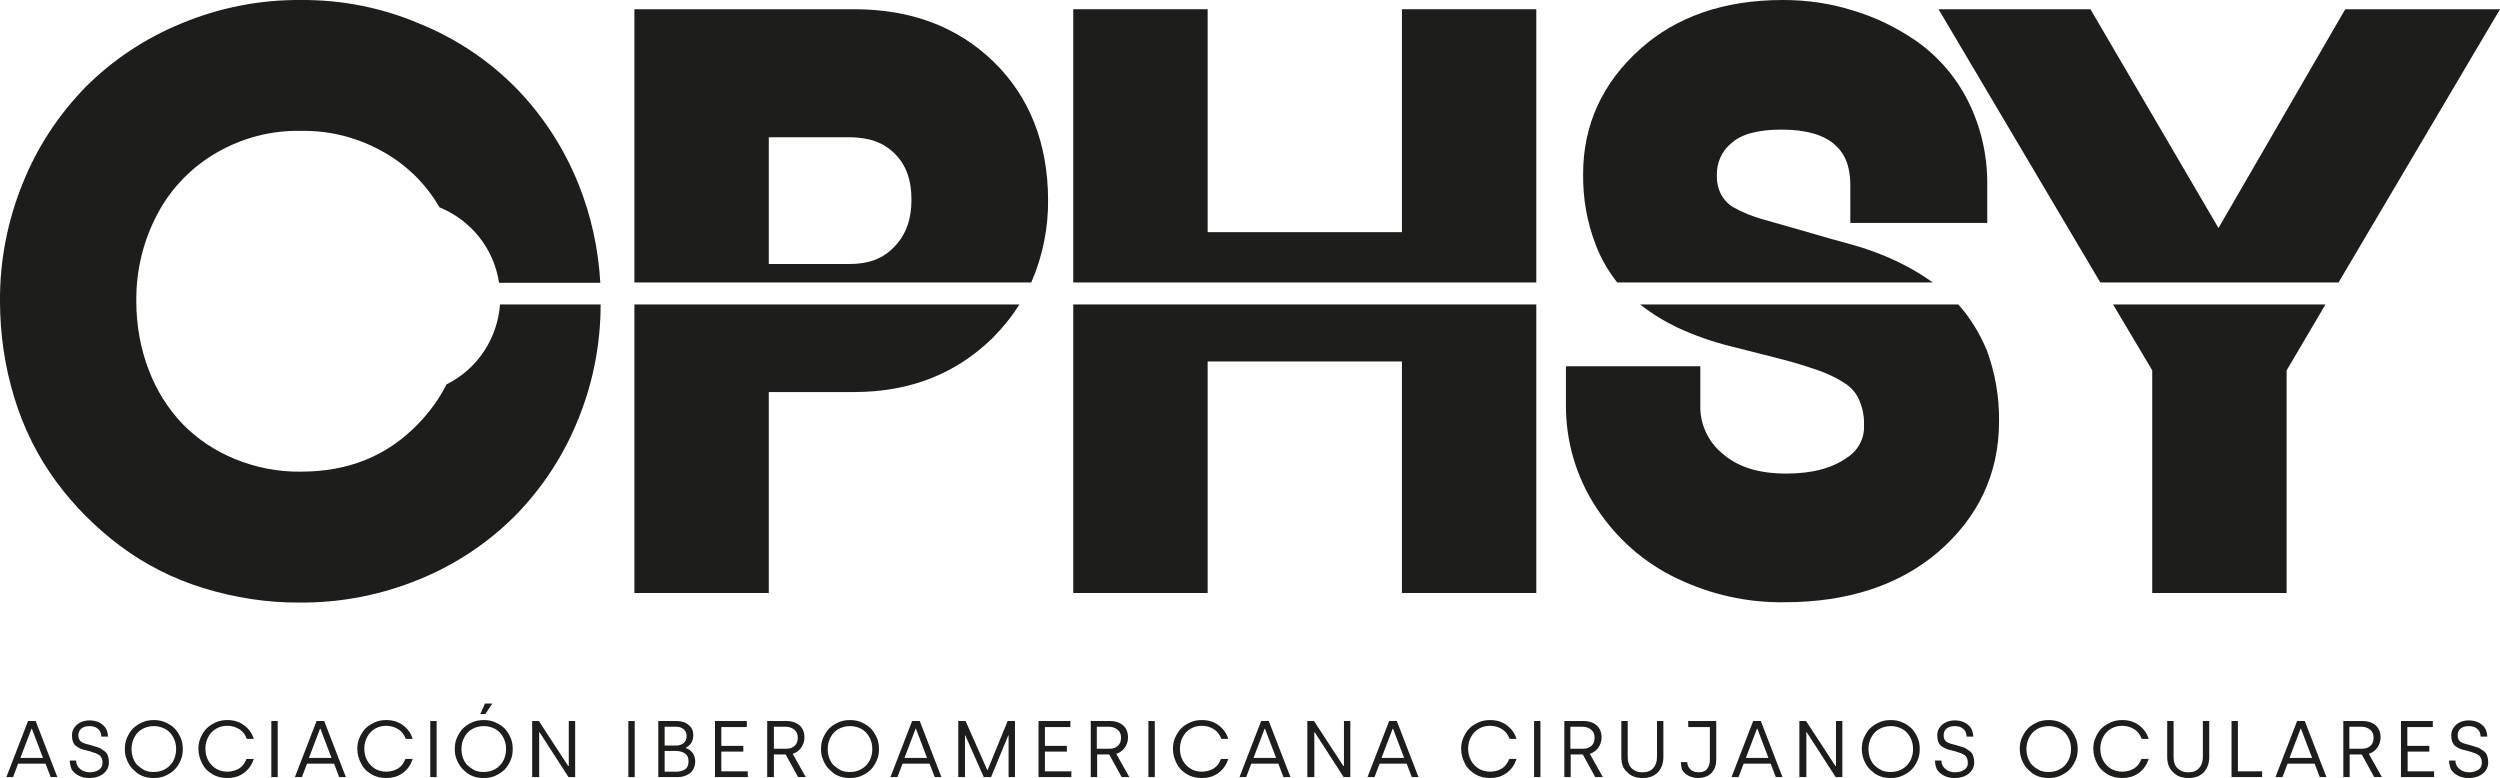
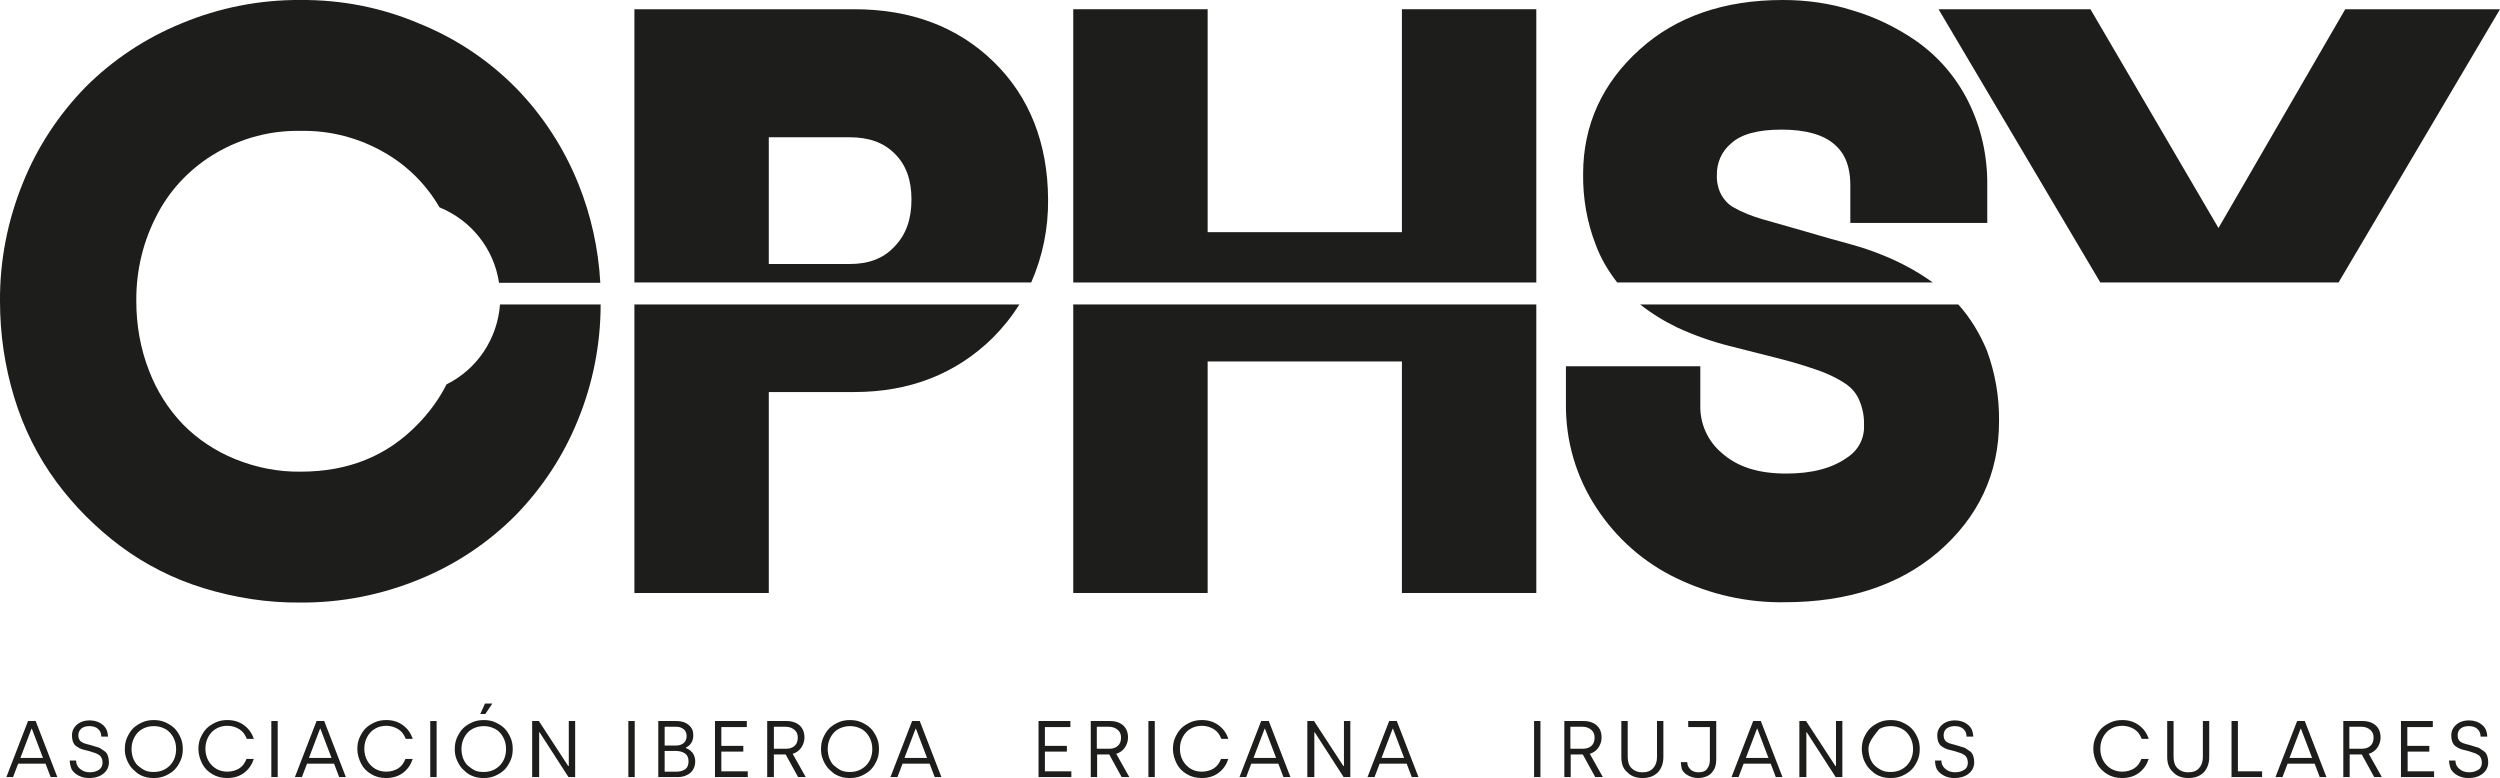
<svg xmlns="http://www.w3.org/2000/svg" version="1.1" id="Layer_1" x="0px" y="0px" viewBox="0 0 785 244.3" style="enable-background:new 0 0 785 244.3;" xml:space="preserve">
  <style type="text/css">
	.st0{fill:#1D1D1B;}
</style>
  <g>
    <g>
      <path class="st0" d="M140.2,120.7c-2.3,4.6-5.4,8.8-9,12.5c-9.7,10-21.8,14.9-36.8,14.9c-7.1,0.1-14.1-1.3-20.7-4    c-6.1-2.5-11.7-6.2-16.3-10.9c-4.6-4.8-8.2-10.5-10.6-16.8c-2.7-6.9-4-14.3-4-21.8c-0.1-9.7,2.2-19.2,6.8-27.7    C53.8,59,60.2,52.5,67.9,48c8.1-4.7,17.2-7.1,26.5-6.9c9.3-0.2,18.4,2.2,26.5,6.9c7.1,4.1,13,10,17.1,17.1    c10,4.1,17.1,13,18.7,23.7h31.8c-0.6-10.7-2.9-21.2-6.9-31.1c-4.5-11.2-11.2-21.5-19.6-30.1c-8.6-8.7-18.8-15.5-30.1-20.1    C120,2.4,107.3-0.1,94.4,0C81.6-0.1,68.9,2.4,57.1,7.3c-11.3,4.6-21.6,11.4-30.2,20c-8.5,8.7-15.2,18.9-19.7,30.1    C2.4,69.2-0.1,81.8,0,94.6c0,10.3,1.5,20.5,4.5,30.3c2.9,9.5,7.3,18.4,13.2,26.4c5.6,7.6,12.4,14.4,20,20.1    c7.9,5.9,16.8,10.4,26.3,13.3c9.8,3,20,4.6,30.2,4.5c12.9,0.1,25.6-2.4,37.5-7.3c11.3-4.6,21.5-11.4,30.1-20    c8.5-8.7,15.2-18.9,19.7-30.1c4.7-11.5,7.1-23.8,7.1-36.2H157C156.2,106.3,149.9,115.9,140.2,120.7z" />
      <path class="st0" d="M312,19.4C300.7,8.4,286,2.9,268.3,2.9h-69.1v85.8h124.6c3.6-8.2,5.4-17.1,5.3-26.1    C329,45,323.3,30.4,312,19.4z M280.8,77.5c-3.5,3.7-8,5.4-14.1,5.4h-25.3V43.1h25.3c6.3,0,10.8,1.7,14.3,5.2    c3.5,3.5,5.2,8.2,5.2,14.3C286.2,68.9,284.5,73.7,280.8,77.5z" />
      <path class="st0" d="M199.2,186.2h42.2v-63.1h26.9c17.3,0,31.9-5.7,43.4-17c3.2-3.2,6-6.7,8.4-10.5H199.2V186.2z" />
      <polygon class="st0" points="440.2,72.9 379.2,72.9 379.2,2.9 337,2.9 337,88.7 482.4,88.7 482.4,2.9 440.2,2.9   " />
      <polygon class="st0" points="337,186.2 379.2,186.2 379.2,113.5 440.2,113.5 440.2,186.2 482.4,186.2 482.4,95.6 337,95.6   " />
      <path class="st0" d="M507.8,88.7h99.1c-2.8-2-5.7-3.8-8.8-5.4c-5.2-2.7-10.7-4.8-16.3-6.4c-4.9-1.3-9.7-2.7-14.5-4.1l-14-4    c-3.1-0.9-6.2-2.1-9-3.7c-1.6-0.9-2.9-2.3-3.8-3.9c-1-1.9-1.5-4.1-1.4-6.2c-0.1-3.8,1.5-7.5,4.4-9.9c3.2-3,8.5-4.4,15.9-4.4    c7.6,0,13.3,1.6,16.8,4.8c2,1.8,4.8,5.1,4.8,12.7V70H624V58.2c0.1-9.2-1.9-18.2-6-26.4c-3.8-7.6-9.4-14.1-16.4-19    c-6.1-4.2-12.9-7.5-20.1-9.6C574.5,1,567.2,0,559.8,0c-18.4,0-33.5,5.2-44.9,15.5c-11.8,10.6-17.8,23.8-17.8,39.1    c-0.1,7.6,1.2,15.1,3.9,22.1C502.6,81.1,505,85.1,507.8,88.7z" />
      <path class="st0" d="M614.9,95.6h-99.9c3.7,2.9,7.6,5.3,11.8,7.3c5.2,2.4,10.6,4.3,16.1,5.7l14.6,3.7c4.5,1.1,8.8,2.4,12.9,3.8    c3.2,1.1,6.3,2.5,9.1,4.4c1.8,1.2,3.2,2.8,4.1,4.7c1.2,2.6,1.8,5.4,1.7,8.3c0.2,4.1-1.8,7.9-5.2,10.1c-4.7,3.4-11.1,5.1-19.2,5.1    c-8.8,0-15.4-2.1-20.3-6.5c-4.4-3.7-6.9-9.3-6.7-15.1V115h-42.2v11.9c-0.1,11.6,3.2,22.9,9.6,32.6c6.2,9.5,14.9,17.2,25.2,22.1    c10.6,5.1,22.2,7.7,33.9,7.5c19.7,0,35.9-5.3,48.1-15.7c12.7-10.9,19.2-24.7,19.2-41.1c0.1-7.6-1.2-15.1-3.8-22.2    C621.7,104.8,618.7,99.8,614.9,95.6z" />
      <polygon class="st0" points="736.4,2.9 696.6,71.6 656.4,2.9 608.7,2.9 659.5,88.7 734.3,88.7 785,2.9   " />
-       <polygon class="st0" points="675.8,116.3 675.8,186.2 718,186.2 718,116.3 730.2,95.6 663.5,95.6   " />
    </g>
    <g>
      <path class="st0" d="M2,244l6.8-17.6h2.4l6.8,17.6h-2.1l-1.6-4.2H5.7L4.1,244H2z M6.4,238h7.1l-3.5-9.2H9.9L6.4,238z" />
      <path class="st0" d="M21.9,238.8h2c0,1.1,0.4,1.9,1.2,2.6s1.8,1.1,3.1,1.1c1.2,0,2.1-0.3,2.9-0.8c0.7-0.5,1.1-1.3,1.1-2.2    c0-0.6-0.1-1.1-0.3-1.5c-0.2-0.4-0.5-0.8-0.9-1c-0.4-0.2-0.8-0.5-1.3-0.6c-0.5-0.2-1-0.3-1.5-0.5c-0.5-0.1-1.1-0.3-1.6-0.4    c-0.5-0.1-1.1-0.3-1.5-0.5s-0.9-0.5-1.3-0.8c-0.4-0.3-0.7-0.8-0.9-1.3c-0.2-0.6-0.3-1.2-0.3-2c0-1.3,0.5-2.4,1.5-3.3    c1-0.9,2.4-1.4,4.1-1.4c0.7,0,1.4,0.1,2,0.3c0.7,0.2,1.3,0.5,1.8,0.9c0.6,0.4,1,0.9,1.4,1.6c0.3,0.7,0.5,1.5,0.5,2.3h-2.1    c0-1-0.3-1.8-1-2.4c-0.6-0.6-1.6-0.9-2.7-0.9c-1.2,0-2,0.3-2.6,0.8c-0.6,0.6-0.9,1.2-0.9,2.1c0,0.5,0.1,1,0.3,1.3    c0.2,0.4,0.5,0.7,0.9,0.9c0.4,0.2,0.8,0.4,1.3,0.5c0.5,0.1,1,0.3,1.5,0.4c0.5,0.2,1.1,0.3,1.6,0.5c0.5,0.1,1.1,0.3,1.5,0.6    s0.9,0.6,1.3,0.9c0.4,0.3,0.7,0.8,0.9,1.4c0.2,0.6,0.3,1.2,0.3,2c0,1.4-0.6,2.6-1.7,3.5c-1.1,0.9-2.6,1.4-4.5,1.4    c-1.2,0-2.2-0.2-3.2-0.7s-1.7-1.1-2.3-2C22.2,240.8,21.9,239.8,21.9,238.8z" />
      <path class="st0" d="M39.2,235.2c0-1.3,0.2-2.5,0.7-3.6s1.1-2.1,1.9-2.9c0.8-0.8,1.8-1.4,2.9-1.9c1.1-0.5,2.3-0.7,3.6-0.7    c1.3,0,2.5,0.2,3.6,0.7c1.1,0.5,2.1,1.1,2.9,1.9s1.4,1.8,1.9,2.9c0.5,1.1,0.7,2.3,0.7,3.6c0,1.3-0.2,2.5-0.7,3.6    c-0.5,1.1-1.1,2.1-1.9,2.9s-1.8,1.4-2.9,1.9c-1.1,0.5-2.3,0.7-3.6,0.7c-1,0-2-0.1-2.9-0.4c-0.9-0.3-1.8-0.7-2.5-1.3    c-0.7-0.6-1.4-1.2-1.9-1.9c-0.5-0.7-1-1.6-1.3-2.5C39.3,237.2,39.2,236.2,39.2,235.2z M41.3,235.2c0,1,0.2,2,0.5,2.9    c0.4,0.9,0.8,1.7,1.5,2.3s1.4,1.1,2.2,1.5c0.9,0.4,1.8,0.5,2.8,0.5c2,0,3.7-0.7,5-2s2-3.1,2-5.2c0-1.4-0.3-2.6-0.9-3.7    c-0.6-1.1-1.4-2-2.5-2.6c-1.1-0.6-2.3-0.9-3.6-0.9s-2.5,0.3-3.6,0.9c-1.1,0.6-1.9,1.5-2.5,2.6S41.3,233.9,41.3,235.2z" />
      <path class="st0" d="M62.3,235.2c0-1.3,0.2-2.5,0.7-3.6c0.5-1.1,1.1-2.1,1.9-2.9s1.8-1.4,2.9-1.9s2.3-0.7,3.6-0.7    c2,0,3.7,0.5,5.2,1.6c1.5,1.1,2.5,2.5,3.1,4.3h-2.2c-0.5-1.3-1.2-2.3-2.3-3c-1.1-0.7-2.4-1.1-3.8-1.1c-1.3,0-2.5,0.3-3.5,0.9    c-1.1,0.6-1.9,1.5-2.5,2.6c-0.6,1.1-0.9,2.3-0.9,3.7c0,1.4,0.3,2.6,0.9,3.7s1.5,2,2.5,2.6s2.2,0.9,3.5,0.9c1.4,0,2.7-0.4,3.7-1    c1.1-0.7,1.8-1.7,2.3-3h2.3c-0.6,1.8-1.6,3.3-3.1,4.4c-1.5,1.1-3.2,1.6-5.3,1.6c-1.7,0-3.3-0.4-4.6-1.2c-1.4-0.8-2.5-1.9-3.2-3.3    S62.3,236.9,62.3,235.2z" />
      <path class="st0" d="M85.2,244v-17.6h2V244H85.2z" />
      <path class="st0" d="M92.6,244l6.8-17.6h2.4l6.8,17.6h-2.1l-1.6-4.2h-8.5l-1.6,4.2H92.6z M97,238h7.1l-3.5-9.2h-0.1L97,238z" />
      <path class="st0" d="M112.2,235.2c0-1.3,0.2-2.5,0.7-3.6c0.5-1.1,1.1-2.1,1.9-2.9s1.8-1.4,2.9-1.9s2.3-0.7,3.6-0.7    c2,0,3.7,0.5,5.2,1.6c1.5,1.1,2.5,2.5,3.1,4.3h-2.2c-0.5-1.3-1.2-2.3-2.3-3c-1.1-0.7-2.4-1.1-3.8-1.1c-1.3,0-2.5,0.3-3.5,0.9    c-1.1,0.6-1.9,1.5-2.5,2.6c-0.6,1.1-0.9,2.3-0.9,3.7c0,1.4,0.3,2.6,0.9,3.7s1.5,2,2.5,2.6s2.2,0.9,3.5,0.9c1.4,0,2.7-0.4,3.7-1    c1.1-0.7,1.8-1.7,2.3-3h2.3c-0.6,1.8-1.6,3.3-3.1,4.4c-1.5,1.1-3.2,1.6-5.3,1.6c-1.7,0-3.3-0.4-4.6-1.2c-1.4-0.8-2.5-1.9-3.2-3.3    S112.2,236.9,112.2,235.2z" />
      <path class="st0" d="M135.1,244v-17.6h2V244H135.1z" />
      <path class="st0" d="M142.8,235.2c0-1.3,0.2-2.5,0.7-3.6s1.1-2.1,1.9-2.9c0.8-0.8,1.8-1.4,2.9-1.9c1.1-0.5,2.3-0.7,3.6-0.7    c1.3,0,2.5,0.2,3.6,0.7c1.1,0.5,2.1,1.1,2.9,1.9s1.4,1.8,1.9,2.9c0.5,1.1,0.7,2.3,0.7,3.6c0,1.3-0.2,2.5-0.7,3.6    c-0.5,1.1-1.1,2.1-1.9,2.9s-1.8,1.4-2.9,1.9c-1.1,0.5-2.3,0.7-3.6,0.7c-1,0-2-0.1-2.9-0.4c-0.9-0.3-1.8-0.7-2.5-1.3    c-0.7-0.6-1.4-1.2-1.9-1.9c-0.5-0.7-1-1.6-1.3-2.5C142.9,237.2,142.8,236.2,142.8,235.2z M144.9,235.2c0,1,0.2,2,0.5,2.9    c0.4,0.9,0.8,1.7,1.5,2.3s1.4,1.1,2.2,1.5c0.9,0.4,1.8,0.5,2.8,0.5c2,0,3.7-0.7,5-2s2-3.1,2-5.2c0-1.4-0.3-2.6-0.9-3.7    c-0.6-1.1-1.4-2-2.5-2.6c-1.1-0.6-2.3-0.9-3.6-0.9s-2.5,0.3-3.6,0.9c-1.1,0.6-1.9,1.5-2.5,2.6S144.9,233.9,144.9,235.2z     M150.8,224.2l1.5-3.3h2.3l-2.2,3.3H150.8z" />
      <path class="st0" d="M167.1,244v-17.6h2.1l9.2,14.1h0.2v-14.1h2V244h-2.1l-9.1-14.1h-0.1V244H167.1z" />
      <path class="st0" d="M197.3,244v-17.6h2V244H197.3z" />
      <path class="st0" d="M206.7,244v-17.6h5.7c1.6,0,2.9,0.4,3.9,1.3c1,0.8,1.4,1.9,1.4,3.2c0,0.9-0.2,1.6-0.6,2.3    c-0.4,0.6-0.9,1.2-1.7,1.5v0.2c0.3,0.1,0.6,0.3,1,0.5c0.3,0.2,0.6,0.5,0.9,0.8c0.3,0.3,0.5,0.7,0.7,1.2c0.2,0.5,0.3,1,0.3,1.6    c0,1-0.2,1.9-0.7,2.7c-0.5,0.8-1.1,1.3-2,1.7c-0.8,0.4-1.7,0.6-2.7,0.6H206.7z M208.7,234.1h3.6c1,0,1.8-0.3,2.4-0.8    c0.6-0.5,0.9-1.3,0.9-2.2c0-0.9-0.3-1.6-0.9-2.1s-1.4-0.8-2.3-0.8h-3.7V234.1z M208.7,242.3h3.8c1.1,0,2-0.3,2.7-0.8s1-1.4,1-2.5    s-0.4-1.9-1.1-2.4c-0.7-0.5-1.7-0.8-2.8-0.8h-3.6V242.3z" />
      <path class="st0" d="M224.5,244v-17.6h10v1.9h-8v5.9h6.9v1.8h-6.9v6.2h8.3v1.8H224.5z" />
      <path class="st0" d="M240.9,244v-17.6h6c1.8,0,3.2,0.5,4.2,1.4c1,0.9,1.5,2.2,1.5,3.8c0,1.2-0.4,2.3-1.1,3.3    c-0.7,0.9-1.6,1.5-2.6,1.8l4.1,7.3h-2.4l-3.9-7.1H243v7.1H240.9z M243,235.1h3.9c1.1,0,1.9-0.3,2.6-0.9s1-1.5,1-2.6    c0-1-0.3-1.8-1-2.4c-0.7-0.6-1.6-1-2.8-1H243V235.1z" />
      <path class="st0" d="M257.8,235.2c0-1.3,0.2-2.5,0.7-3.6s1.1-2.1,1.9-2.9c0.8-0.8,1.8-1.4,2.9-1.9c1.1-0.5,2.3-0.7,3.6-0.7    c1.3,0,2.5,0.2,3.6,0.7c1.1,0.5,2.1,1.1,2.9,1.9s1.4,1.8,1.9,2.9c0.5,1.1,0.7,2.3,0.7,3.6c0,1.3-0.2,2.5-0.7,3.6    c-0.5,1.1-1.1,2.1-1.9,2.9s-1.8,1.4-2.9,1.9c-1.1,0.5-2.3,0.7-3.6,0.7c-1,0-2-0.1-2.9-0.4c-0.9-0.3-1.8-0.7-2.5-1.3    c-0.7-0.6-1.4-1.2-1.9-1.9c-0.5-0.7-1-1.6-1.3-2.5C257.9,237.2,257.8,236.2,257.8,235.2z M259.9,235.2c0,1,0.2,2,0.5,2.9    c0.4,0.9,0.8,1.7,1.5,2.3s1.4,1.1,2.2,1.5c0.9,0.4,1.8,0.5,2.8,0.5c2,0,3.7-0.7,5-2s2-3.1,2-5.2c0-1.4-0.3-2.6-0.9-3.7    c-0.6-1.1-1.4-2-2.5-2.6c-1.1-0.6-2.3-0.9-3.6-0.9s-2.5,0.3-3.6,0.9c-1.1,0.6-1.9,1.5-2.5,2.6S259.9,233.9,259.9,235.2z" />
      <path class="st0" d="M279.6,244l6.8-17.6h2.4l6.8,17.6h-2.1l-1.6-4.2h-8.5l-1.6,4.2H279.6z M284,238h7.1l-3.5-9.2h-0.1L284,238z" />
-       <path class="st0" d="M300.9,244v-17.6h2.3l6.8,15.4h0.1l6.3-15.4h2.3V244h-2v-13.1h-0.1l-5.4,13.1h-2.3l-5.8-13.1h-0.1V244H300.9z    " />
      <path class="st0" d="M326.1,244v-17.6h10v1.9h-8v5.9h6.9v1.8h-6.9v6.2h8.3v1.8H326.1z" />
      <path class="st0" d="M342.5,244v-17.6h6c1.8,0,3.2,0.5,4.2,1.4c1,0.9,1.5,2.2,1.5,3.8c0,1.2-0.4,2.3-1.1,3.3    c-0.7,0.9-1.6,1.5-2.6,1.8l4.1,7.3h-2.4l-3.9-7.1h-3.8v7.1H342.5z M344.5,235.1h3.9c1.1,0,1.9-0.3,2.6-0.9s1-1.5,1-2.6    c0-1-0.3-1.8-1-2.4c-0.7-0.6-1.6-1-2.8-1h-3.8V235.1z" />
      <path class="st0" d="M360.6,244v-17.6h2V244H360.6z" />
      <path class="st0" d="M368.3,235.2c0-1.3,0.2-2.5,0.7-3.6c0.5-1.1,1.1-2.1,1.9-2.9s1.8-1.4,2.9-1.9s2.3-0.7,3.6-0.7    c2,0,3.7,0.5,5.2,1.6c1.5,1.1,2.5,2.5,3.1,4.3h-2.2c-0.5-1.3-1.2-2.3-2.3-3c-1.1-0.7-2.4-1.1-3.8-1.1c-1.3,0-2.5,0.3-3.5,0.9    c-1.1,0.6-1.9,1.5-2.5,2.6c-0.6,1.1-0.9,2.3-0.9,3.7c0,1.4,0.3,2.6,0.9,3.7s1.5,2,2.5,2.6s2.2,0.9,3.5,0.9c1.4,0,2.7-0.4,3.7-1    c1.1-0.7,1.8-1.7,2.3-3h2.3c-0.6,1.8-1.6,3.3-3.1,4.4c-1.5,1.1-3.2,1.6-5.3,1.6c-1.7,0-3.3-0.4-4.6-1.2c-1.4-0.8-2.5-1.9-3.2-3.3    S368.3,236.9,368.3,235.2z" />
      <path class="st0" d="M389.2,244l6.8-17.6h2.4l6.8,17.6H403l-1.6-4.2h-8.5l-1.6,4.2H389.2z M393.6,238h7.1l-3.5-9.2h-0.1L393.6,238    z" />
      <path class="st0" d="M410.5,244v-17.6h2.1l9.2,14.1h0.2v-14.1h2V244h-2.1l-9.1-14.1h-0.1V244H410.5z" />
      <path class="st0" d="M429.4,244l6.8-17.6h2.4l6.8,17.6h-2.1l-1.6-4.2h-8.5l-1.6,4.2H429.4z M433.8,238h7.1l-3.5-9.2h-0.1    L433.8,238z" />
-       <path class="st0" d="M458.8,235.2c0-1.3,0.2-2.5,0.7-3.6c0.5-1.1,1.1-2.1,1.9-2.9s1.8-1.4,2.9-1.9s2.3-0.7,3.6-0.7    c2,0,3.7,0.5,5.2,1.6c1.5,1.1,2.5,2.5,3.1,4.3h-2.2c-0.5-1.3-1.2-2.3-2.3-3c-1.1-0.7-2.4-1.1-3.8-1.1c-1.3,0-2.5,0.3-3.5,0.9    c-1.1,0.6-1.9,1.5-2.5,2.6c-0.6,1.1-0.9,2.3-0.9,3.7c0,1.4,0.3,2.6,0.9,3.7c0.6,1.1,1.5,2,2.5,2.6c1.1,0.6,2.2,0.9,3.5,0.9    c1.4,0,2.7-0.4,3.7-1c1.1-0.7,1.8-1.7,2.3-3h2.3c-0.6,1.8-1.6,3.3-3.1,4.4s-3.2,1.6-5.3,1.6c-1.7,0-3.3-0.4-4.6-1.2    s-2.5-1.9-3.2-3.3S458.8,236.9,458.8,235.2z" />
      <path class="st0" d="M481.7,244v-17.6h2V244H481.7z" />
      <path class="st0" d="M491.2,244v-17.6h6c1.8,0,3.2,0.5,4.2,1.4c1,0.9,1.5,2.2,1.5,3.8c0,1.2-0.4,2.3-1.1,3.3    c-0.7,0.9-1.6,1.5-2.6,1.8l4.1,7.3h-2.4l-3.9-7.1h-3.8v7.1H491.2z M493.2,235.1h3.9c1.1,0,1.9-0.3,2.6-0.9s1-1.5,1-2.6    c0-1-0.3-1.8-1-2.4c-0.7-0.6-1.6-1-2.8-1h-3.8V235.1z" />
      <path class="st0" d="M509.1,237.7v-11.3h2v11.3c0,1.5,0.4,2.7,1.2,3.5c0.8,0.8,1.9,1.3,3.4,1.3s2.6-0.4,3.4-1.3    c0.8-0.9,1.2-2,1.2-3.5v-11.3h2v11.3c0,2-0.6,3.6-1.7,4.8c-1.2,1.2-2.8,1.8-4.8,1.8c-2.1,0-3.7-0.6-4.8-1.8    C509.6,241.4,509.1,239.7,509.1,237.7z" />
      <path class="st0" d="M527.8,239.3h2c0,1,0.4,1.7,1,2.3s1.5,0.9,2.6,0.9c0.6,0,1.2-0.1,1.6-0.3c0.5-0.2,0.9-0.5,1.1-0.9    c0.3-0.4,0.5-0.8,0.6-1.2c0.1-0.4,0.2-0.9,0.2-1.4v-10.4h-6.8v-1.9h8.8v12.2c0,0.8-0.1,1.5-0.3,2.1c-0.2,0.7-0.6,1.3-1,1.8    c-0.4,0.5-1,1-1.8,1.3s-1.6,0.5-2.6,0.5c-0.7,0-1.4-0.1-2-0.3c-0.6-0.2-1.2-0.5-1.8-0.9c-0.5-0.4-1-0.9-1.3-1.6    C528,240.9,527.8,240.1,527.8,239.3z" />
      <path class="st0" d="M543.7,244l6.8-17.6h2.4l6.8,17.6h-2.1l-1.6-4.2h-8.5l-1.6,4.2H543.7z M548.2,238h7.1l-3.5-9.2h-0.1    L548.2,238z" />
      <path class="st0" d="M565,244v-17.6h2.1l9.2,14.1h0.2v-14.1h2V244h-2.1l-9.1-14.1h-0.1V244H565z" />
-       <path class="st0" d="M584.6,235.2c0-1.3,0.2-2.5,0.7-3.6s1.1-2.1,1.9-2.9s1.8-1.4,2.9-1.9s2.3-0.7,3.6-0.7c1.3,0,2.5,0.2,3.6,0.7    s2.1,1.1,2.9,1.9s1.4,1.8,1.9,2.9c0.5,1.1,0.7,2.3,0.7,3.6c0,1.3-0.2,2.5-0.7,3.6c-0.5,1.1-1.1,2.1-1.9,2.9    c-0.8,0.8-1.8,1.4-2.9,1.9c-1.1,0.5-2.3,0.7-3.6,0.7c-1,0-2-0.1-2.9-0.4c-0.9-0.3-1.8-0.7-2.5-1.3s-1.4-1.2-1.9-1.9    c-0.5-0.7-1-1.6-1.3-2.5C584.8,237.2,584.6,236.2,584.6,235.2z M586.7,235.2c0,1,0.2,2,0.5,2.9c0.4,0.9,0.8,1.7,1.5,2.3    c0.6,0.6,1.4,1.1,2.2,1.5c0.9,0.4,1.8,0.5,2.8,0.5c2,0,3.7-0.7,5-2c1.3-1.4,2-3.1,2-5.2c0-1.4-0.3-2.6-0.9-3.7    c-0.6-1.1-1.4-2-2.5-2.6c-1.1-0.6-2.3-0.9-3.6-0.9c-1.3,0-2.5,0.3-3.6,0.9c-1.1,0.6-1.9,1.5-2.5,2.6    C587,232.6,586.7,233.9,586.7,235.2z" />
+       <path class="st0" d="M584.6,235.2c0-1.3,0.2-2.5,0.7-3.6s1.1-2.1,1.9-2.9s1.8-1.4,2.9-1.9s2.3-0.7,3.6-0.7c1.3,0,2.5,0.2,3.6,0.7    s2.1,1.1,2.9,1.9s1.4,1.8,1.9,2.9c0.5,1.1,0.7,2.3,0.7,3.6c0,1.3-0.2,2.5-0.7,3.6c-0.5,1.1-1.1,2.1-1.9,2.9    c-0.8,0.8-1.8,1.4-2.9,1.9c-1.1,0.5-2.3,0.7-3.6,0.7c-1,0-2-0.1-2.9-0.4c-0.9-0.3-1.8-0.7-2.5-1.3s-1.4-1.2-1.9-1.9    c-0.5-0.7-1-1.6-1.3-2.5C584.8,237.2,584.6,236.2,584.6,235.2z M586.7,235.2c0,1,0.2,2,0.5,2.9c0.4,0.9,0.8,1.7,1.5,2.3    c0.6,0.6,1.4,1.1,2.2,1.5c0.9,0.4,1.8,0.5,2.8,0.5c2,0,3.7-0.7,5-2c1.3-1.4,2-3.1,2-5.2c0-1.4-0.3-2.6-0.9-3.7    c-0.6-1.1-1.4-2-2.5-2.6c-1.1-0.6-2.3-0.9-3.6-0.9c-1.3,0-2.5,0.3-3.6,0.9C587,232.6,586.7,233.9,586.7,235.2z" />
      <path class="st0" d="M607.6,238.8h2c0,1.1,0.4,1.9,1.2,2.6s1.8,1.1,3.1,1.1c1.2,0,2.1-0.3,2.9-0.8s1.1-1.3,1.1-2.2    c0-0.6-0.1-1.1-0.3-1.5c-0.2-0.4-0.5-0.8-0.9-1c-0.4-0.2-0.8-0.5-1.3-0.6c-0.5-0.2-1-0.3-1.5-0.5c-0.5-0.1-1.1-0.3-1.6-0.4    c-0.5-0.1-1.1-0.3-1.5-0.5c-0.5-0.2-0.9-0.5-1.3-0.8c-0.4-0.3-0.7-0.8-0.9-1.3c-0.2-0.6-0.3-1.2-0.3-2c0-1.3,0.5-2.4,1.5-3.3    c1-0.9,2.4-1.4,4.1-1.4c0.7,0,1.4,0.1,2,0.3c0.7,0.2,1.3,0.5,1.8,0.9c0.6,0.4,1,0.9,1.4,1.6c0.3,0.7,0.5,1.5,0.5,2.3h-2.1    c0-1-0.3-1.8-1-2.4c-0.6-0.6-1.6-0.9-2.7-0.9c-1.2,0-2,0.3-2.6,0.8s-0.9,1.2-0.9,2.1c0,0.5,0.1,1,0.3,1.3c0.2,0.4,0.5,0.7,0.9,0.9    c0.4,0.2,0.8,0.4,1.3,0.5c0.5,0.1,1,0.3,1.5,0.4c0.5,0.2,1.1,0.3,1.6,0.5c0.5,0.1,1.1,0.3,1.5,0.6s0.9,0.6,1.3,0.9    c0.4,0.3,0.7,0.8,0.9,1.4c0.2,0.6,0.3,1.2,0.3,2c0,1.4-0.6,2.6-1.7,3.5s-2.6,1.4-4.5,1.4c-1.2,0-2.2-0.2-3.2-0.7s-1.7-1.1-2.3-2    C607.8,240.8,607.6,239.8,607.6,238.8z" />
-       <path class="st0" d="M634.2,235.2c0-1.3,0.2-2.5,0.7-3.6s1.1-2.1,1.9-2.9s1.8-1.4,2.9-1.9s2.3-0.7,3.6-0.7c1.3,0,2.5,0.2,3.6,0.7    s2.1,1.1,2.9,1.9s1.4,1.8,1.9,2.9c0.5,1.1,0.7,2.3,0.7,3.6c0,1.3-0.2,2.5-0.7,3.6c-0.5,1.1-1.1,2.1-1.9,2.9    c-0.8,0.8-1.8,1.4-2.9,1.9c-1.1,0.5-2.3,0.7-3.6,0.7c-1,0-2-0.1-2.9-0.4c-0.9-0.3-1.8-0.7-2.5-1.3s-1.4-1.2-1.9-1.9    c-0.5-0.7-1-1.6-1.3-2.5C634.4,237.2,634.2,236.2,634.2,235.2z M636.3,235.2c0,1,0.2,2,0.5,2.9c0.4,0.9,0.8,1.7,1.5,2.3    c0.6,0.6,1.4,1.1,2.2,1.5c0.9,0.4,1.8,0.5,2.8,0.5c2,0,3.7-0.7,5-2c1.3-1.4,2-3.1,2-5.2c0-1.4-0.3-2.6-0.9-3.7    c-0.6-1.1-1.4-2-2.5-2.6c-1.1-0.6-2.3-0.9-3.6-0.9c-1.3,0-2.5,0.3-3.6,0.9c-1.1,0.6-1.9,1.5-2.5,2.6    C636.6,232.6,636.3,233.9,636.3,235.2z" />
      <path class="st0" d="M657.3,235.2c0-1.3,0.2-2.5,0.7-3.6c0.5-1.1,1.1-2.1,1.9-2.9s1.8-1.4,2.9-1.9s2.3-0.7,3.6-0.7    c2,0,3.7,0.5,5.2,1.6c1.5,1.1,2.5,2.5,3.1,4.3h-2.2c-0.5-1.3-1.2-2.3-2.3-3c-1.1-0.7-2.4-1.1-3.8-1.1c-1.3,0-2.5,0.3-3.5,0.9    c-1.1,0.6-1.9,1.5-2.5,2.6c-0.6,1.1-0.9,2.3-0.9,3.7c0,1.4,0.3,2.6,0.9,3.7c0.6,1.1,1.5,2,2.5,2.6c1.1,0.6,2.2,0.9,3.5,0.9    c1.4,0,2.7-0.4,3.7-1c1.1-0.7,1.8-1.7,2.3-3h2.3c-0.6,1.8-1.6,3.3-3.1,4.4s-3.2,1.6-5.3,1.6c-1.7,0-3.3-0.4-4.6-1.2    s-2.5-1.9-3.2-3.3S657.3,236.9,657.3,235.2z" />
      <path class="st0" d="M680.5,237.7v-11.3h2v11.3c0,1.5,0.4,2.7,1.2,3.5c0.8,0.8,1.9,1.3,3.4,1.3s2.6-0.4,3.4-1.3    c0.8-0.9,1.2-2,1.2-3.5v-11.3h2v11.3c0,2-0.6,3.6-1.7,4.8c-1.2,1.2-2.8,1.8-4.8,1.8c-2.1,0-3.7-0.6-4.8-1.8    C681.1,241.4,680.5,239.7,680.5,237.7z" />
      <path class="st0" d="M700.7,244v-17.6h2v15.8h7.6v1.8H700.7z" />
      <path class="st0" d="M714.5,244l6.8-17.6h2.4l6.8,17.6h-2.1l-1.6-4.2h-8.5l-1.6,4.2H714.5z M718.9,238h7.1l-3.5-9.2h-0.1    L718.9,238z" />
      <path class="st0" d="M735.8,244v-17.6h6c1.8,0,3.2,0.5,4.2,1.4c1,0.9,1.5,2.2,1.5,3.8c0,1.2-0.4,2.3-1.1,3.3    c-0.7,0.9-1.6,1.5-2.6,1.8l4.1,7.3h-2.4l-3.9-7.1h-3.8v7.1H735.8z M737.8,235.1h3.9c1.1,0,1.9-0.3,2.6-0.9s1-1.5,1-2.6    c0-1-0.3-1.8-1-2.4c-0.7-0.6-1.6-1-2.8-1h-3.8V235.1z" />
      <path class="st0" d="M753.9,244v-17.6h10v1.9h-8v5.9h6.9v1.8H756v6.2h8.3v1.8H753.9z" />
      <path class="st0" d="M769,238.8h2c0,1.1,0.4,1.9,1.2,2.6s1.8,1.1,3.1,1.1c1.2,0,2.1-0.3,2.9-0.8s1.1-1.3,1.1-2.2    c0-0.6-0.1-1.1-0.3-1.5c-0.2-0.4-0.5-0.8-0.9-1c-0.4-0.2-0.8-0.5-1.3-0.6c-0.5-0.2-1-0.3-1.5-0.5c-0.5-0.1-1.1-0.3-1.6-0.4    c-0.5-0.1-1.1-0.3-1.5-0.5c-0.5-0.2-0.9-0.5-1.3-0.8c-0.4-0.3-0.7-0.8-0.9-1.3c-0.2-0.6-0.3-1.2-0.3-2c0-1.3,0.5-2.4,1.5-3.3    c1-0.9,2.4-1.4,4.1-1.4c0.7,0,1.4,0.1,2,0.3c0.7,0.2,1.3,0.5,1.8,0.9c0.6,0.4,1,0.9,1.4,1.6c0.3,0.7,0.5,1.5,0.5,2.3h-2.1    c0-1-0.3-1.8-1-2.4c-0.6-0.6-1.6-0.9-2.7-0.9c-1.2,0-2,0.3-2.6,0.8s-0.9,1.2-0.9,2.1c0,0.5,0.1,1,0.3,1.3c0.2,0.4,0.5,0.7,0.9,0.9    c0.4,0.2,0.8,0.4,1.3,0.5c0.5,0.1,1,0.3,1.5,0.4c0.5,0.2,1.1,0.3,1.6,0.5c0.5,0.1,1.1,0.3,1.5,0.6s0.9,0.6,1.3,0.9    c0.4,0.3,0.7,0.8,0.9,1.4c0.2,0.6,0.3,1.2,0.3,2c0,1.4-0.6,2.6-1.7,3.5s-2.6,1.4-4.5,1.4c-1.2,0-2.2-0.2-3.2-0.7s-1.7-1.1-2.3-2    C769.3,240.8,769,239.8,769,238.8z" />
    </g>
  </g>
</svg>